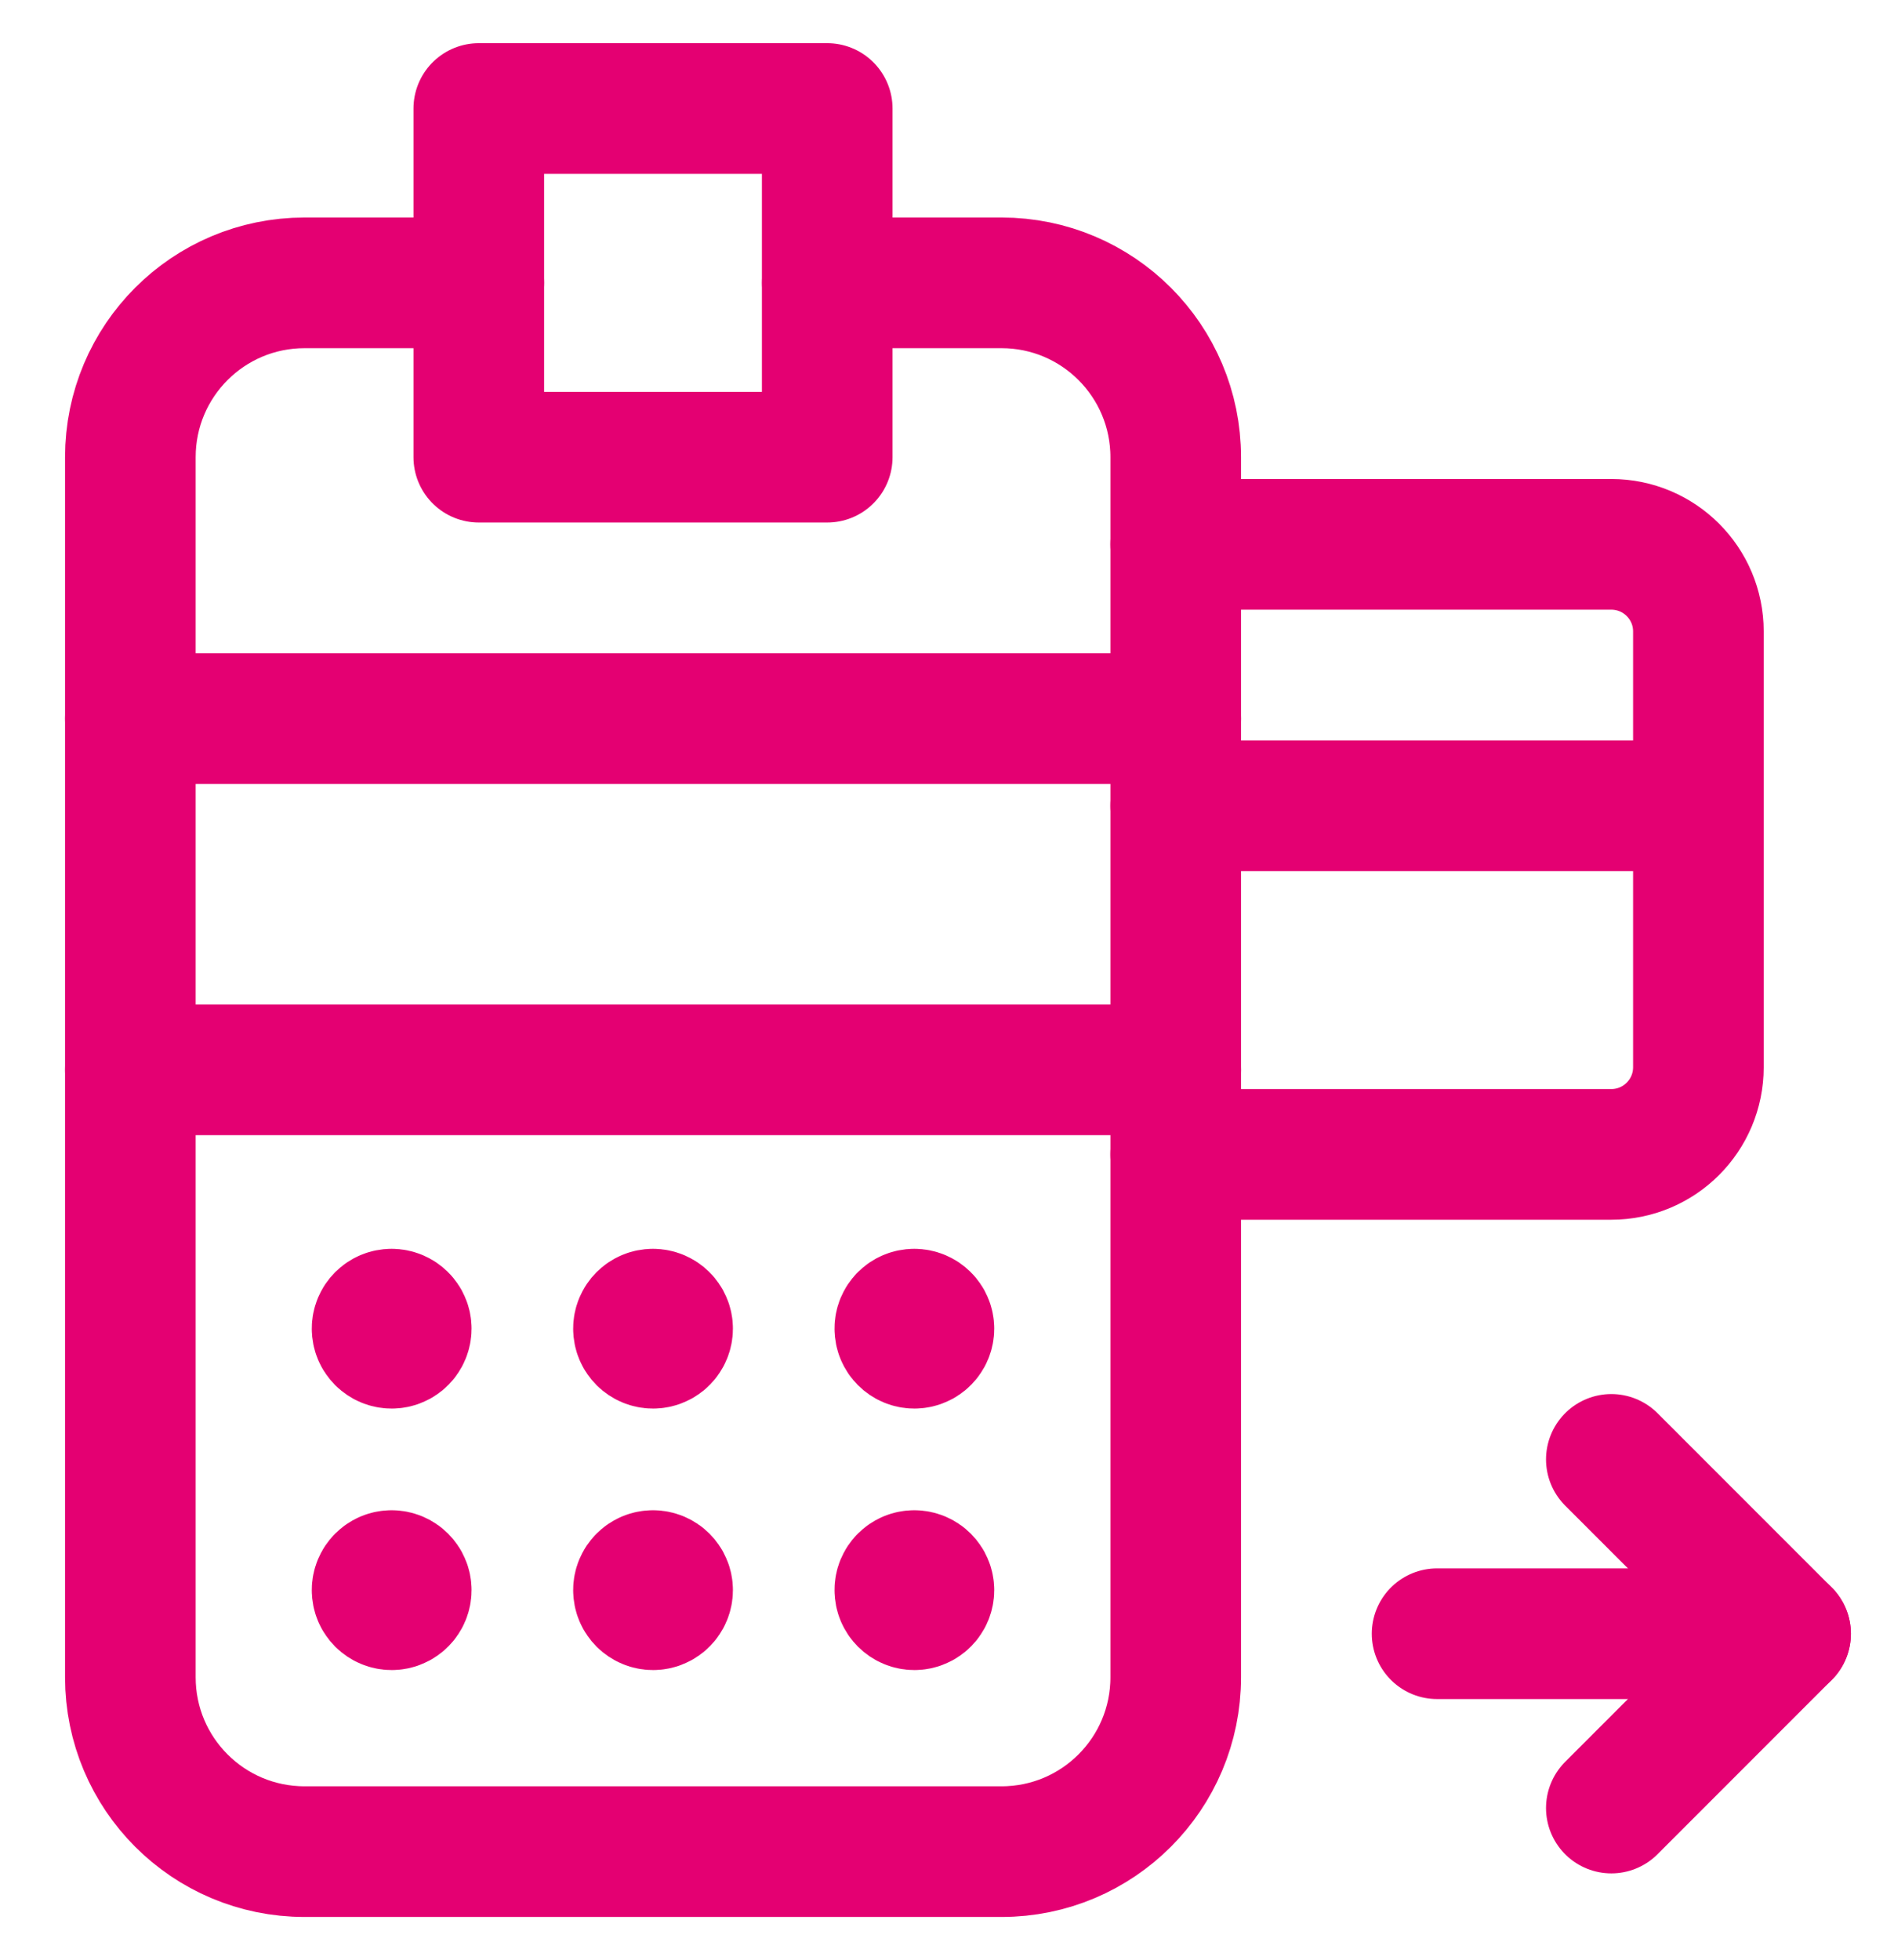
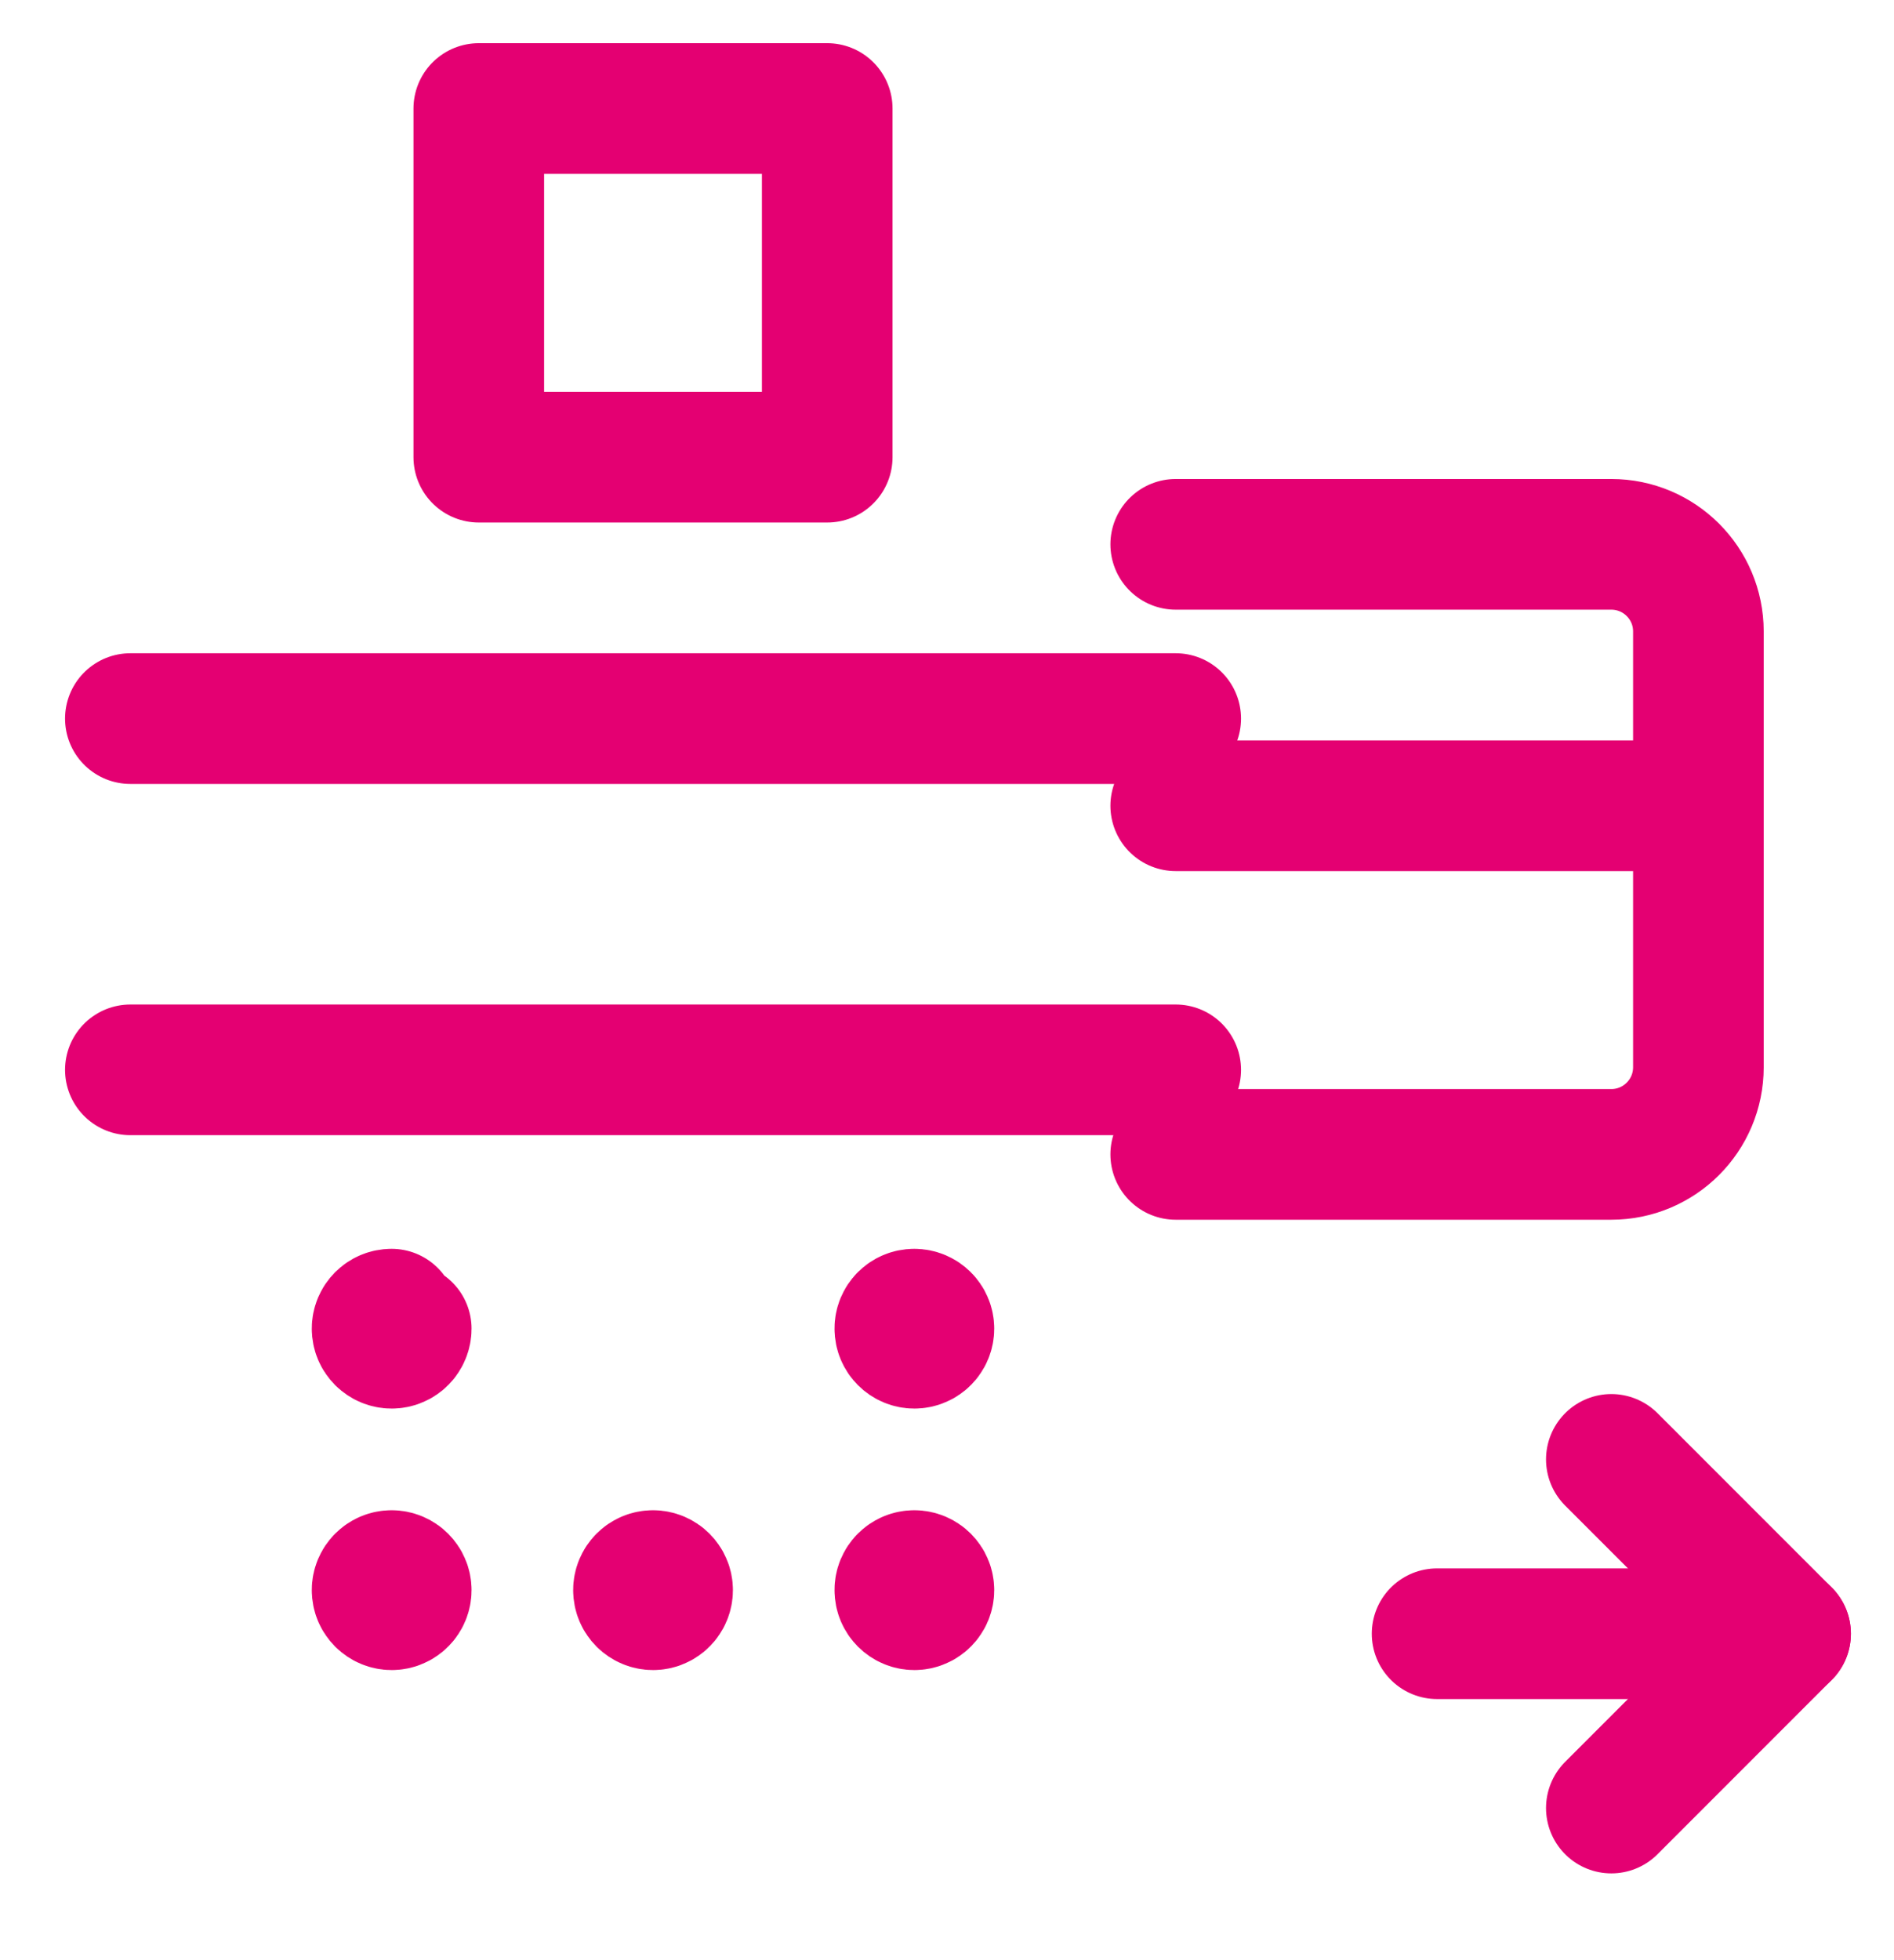
<svg xmlns="http://www.w3.org/2000/svg" width="29" height="30" viewBox="0 0 29 30" fill="none">
  <path d="M18.002 10.998H1.996" stroke="#E40072" stroke-width="2" stroke-linecap="round" stroke-linejoin="round" />
-   <path d="M7.331 4.329H4.663C3.189 4.329 1.996 5.523 1.996 6.997V25.671C1.996 27.145 3.189 28.339 4.663 28.339H15.335C16.808 28.339 18.002 27.145 18.002 25.671V6.997C18.002 5.523 16.808 4.329 15.335 4.329H12.667" stroke="#E40072" stroke-width="2" stroke-linecap="round" stroke-linejoin="round" />
  <path d="M24.672 22.336L27.34 25.004L24.672 27.672" stroke="#E40072" stroke-width="2" stroke-linecap="round" stroke-linejoin="round" />
  <path d="M22.004 25.004H27.34" stroke="#E40072" stroke-width="2" stroke-linecap="round" stroke-linejoin="round" />
  <path d="M18.002 16.374H1.996" stroke="#E40072" stroke-width="2" stroke-linecap="round" stroke-linejoin="round" />
  <path fill-rule="evenodd" clip-rule="evenodd" d="M7.331 1.661H12.666V6.997H7.331V1.661Z" stroke="#E40072" stroke-width="2" stroke-linecap="round" stroke-linejoin="round" />
-   <path d="M5.996 20.113C5.873 20.113 5.773 20.213 5.774 20.335C5.774 20.458 5.874 20.558 5.997 20.558C6.12 20.558 6.22 20.458 6.22 20.335C6.22 20.213 6.12 20.113 5.996 20.113" stroke="#E40072" stroke-width="2" stroke-linecap="round" stroke-linejoin="round" />
-   <path d="M9.998 20.113C9.875 20.113 9.775 20.213 9.776 20.335C9.776 20.458 9.876 20.558 9.999 20.558C10.122 20.558 10.222 20.458 10.222 20.335C10.222 20.213 10.122 20.113 9.998 20.113" stroke="#E40072" stroke-width="2" stroke-linecap="round" stroke-linejoin="round" />
+   <path d="M5.996 20.113C5.873 20.113 5.773 20.213 5.774 20.335C5.774 20.458 5.874 20.558 5.997 20.558C6.12 20.558 6.22 20.458 6.22 20.335" stroke="#E40072" stroke-width="2" stroke-linecap="round" stroke-linejoin="round" />
  <path d="M13.999 24.114C13.876 24.114 13.776 24.215 13.778 24.337C13.778 24.46 13.878 24.56 14 24.56C14.123 24.56 14.223 24.46 14.223 24.337C14.223 24.215 14.123 24.114 13.999 24.114" stroke="#E40072" stroke-width="2" stroke-linecap="round" stroke-linejoin="round" />
  <path d="M5.996 24.114C5.873 24.114 5.773 24.215 5.774 24.337C5.774 24.46 5.874 24.56 5.997 24.56C6.12 24.56 6.22 24.46 6.22 24.337C6.22 24.215 6.12 24.114 5.996 24.114" stroke="#E40072" stroke-width="2" stroke-linecap="round" stroke-linejoin="round" />
  <path d="M9.998 24.114C9.875 24.114 9.775 24.215 9.776 24.337C9.776 24.46 9.876 24.56 9.999 24.56C10.122 24.56 10.222 24.46 10.222 24.337C10.222 24.215 10.122 24.114 9.998 24.114" stroke="#E40072" stroke-width="2" stroke-linecap="round" stroke-linejoin="round" />
  <path d="M18.002 8.331H24.671C25.408 8.331 26.005 8.928 26.005 9.664V16.334C26.005 17.07 25.408 17.668 24.671 17.668H18.002" stroke="#E40072" stroke-width="2" stroke-linecap="round" stroke-linejoin="round" />
  <path d="M18.002 12.332H26.005" stroke="#E40072" stroke-width="2" stroke-linecap="round" stroke-linejoin="round" />
  <path d="M13.999 20.113C13.876 20.113 13.776 20.213 13.778 20.335C13.778 20.458 13.878 20.558 14 20.558C14.123 20.558 14.223 20.458 14.223 20.335C14.223 20.213 14.123 20.113 13.999 20.113" stroke="#E40072" stroke-width="2" stroke-linecap="round" stroke-linejoin="round" />
</svg>